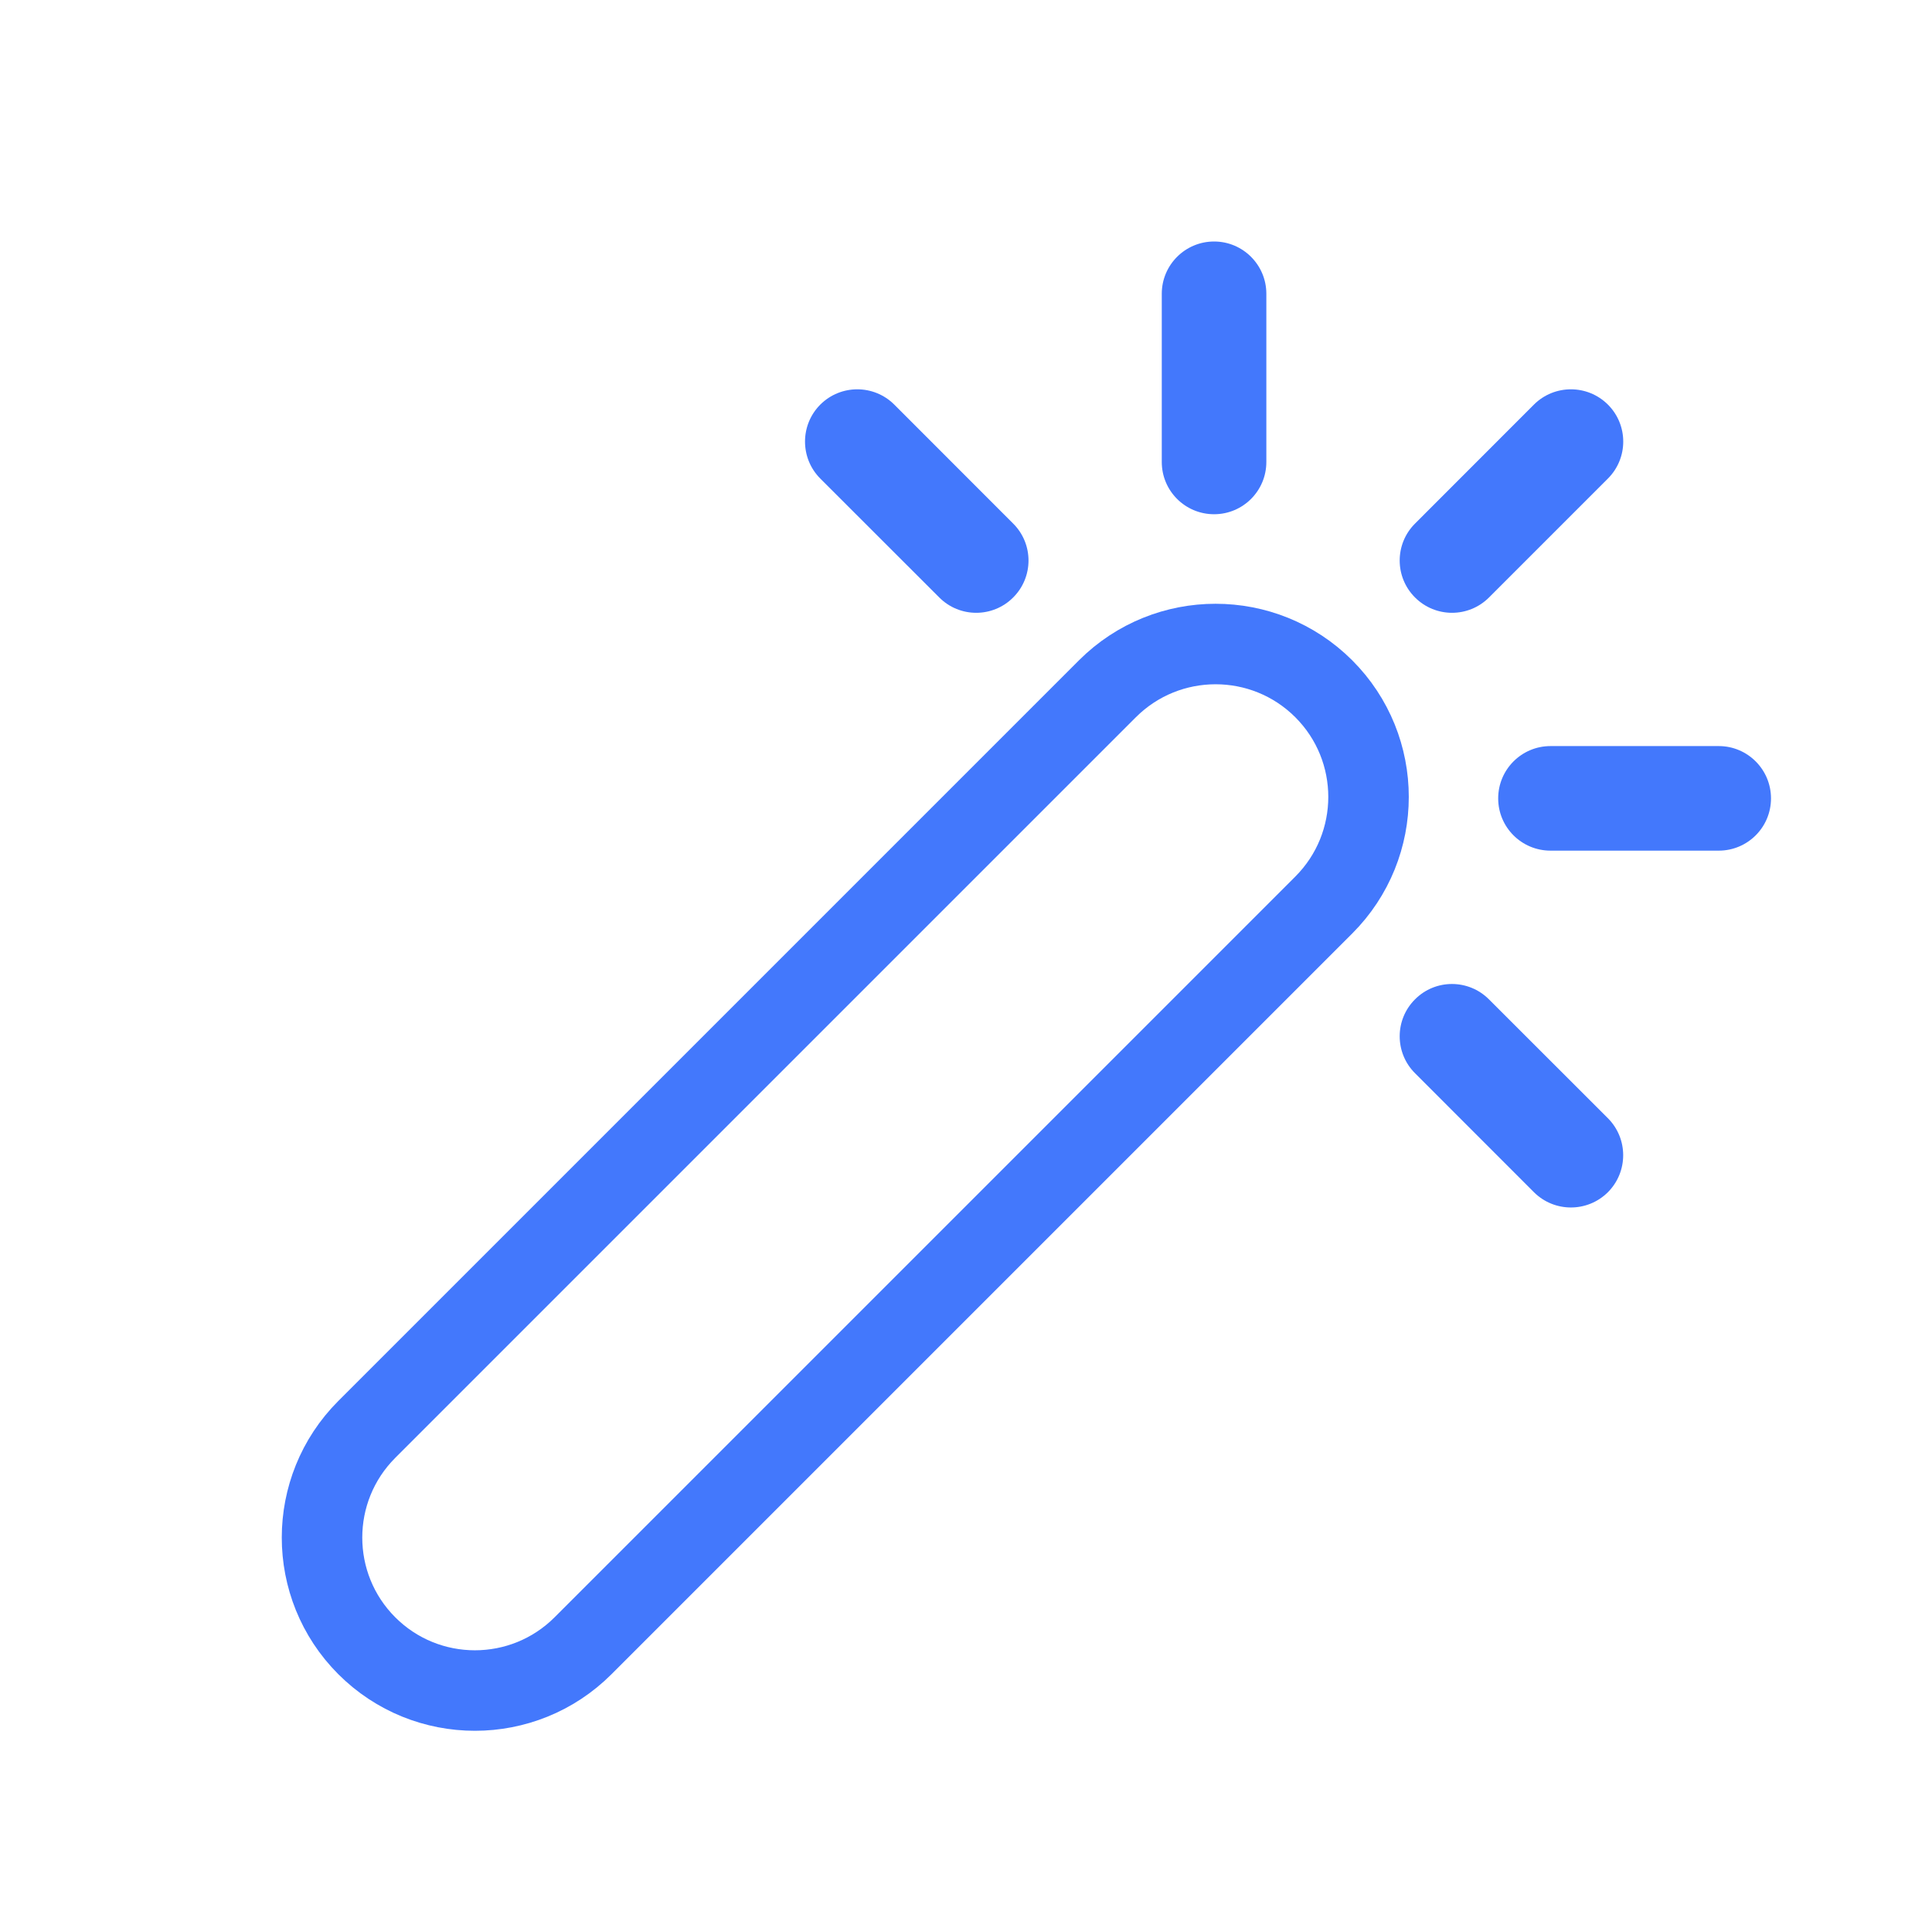
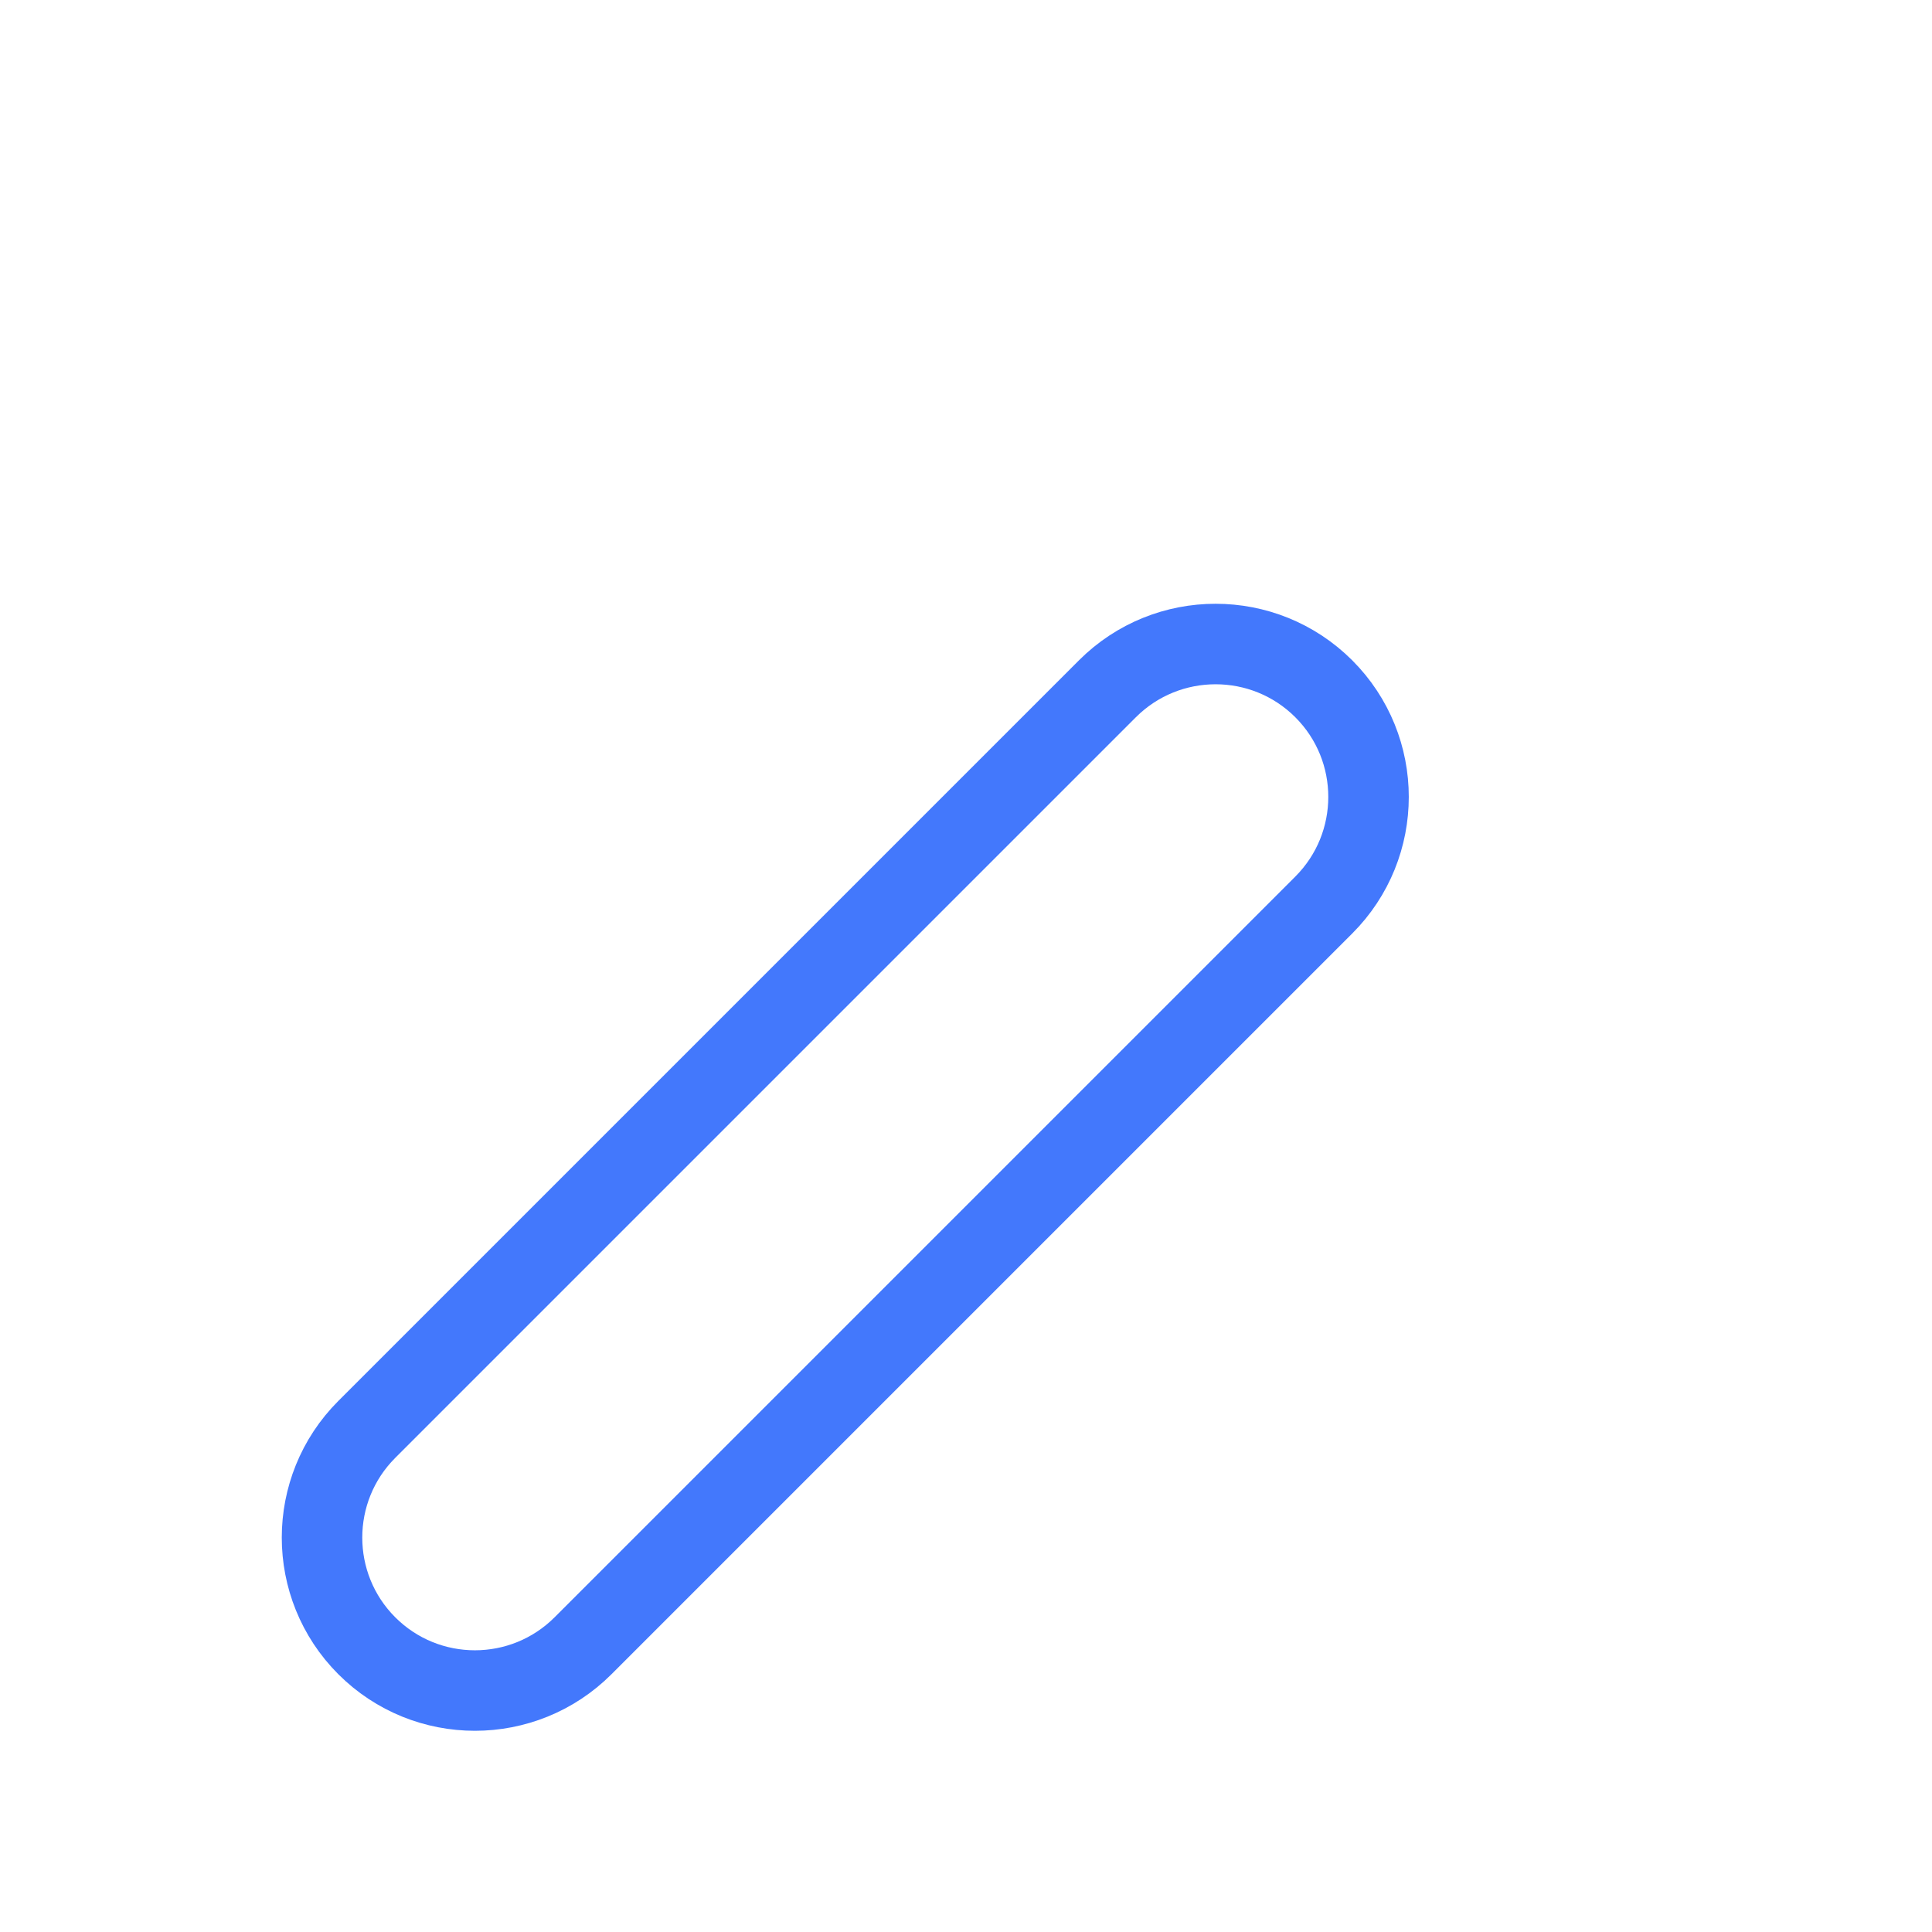
<svg xmlns="http://www.w3.org/2000/svg" width="24" height="24" viewBox="0 0 24 24" fill="none">
  <g id="Asset=action">
-     <path id="remediable" fill-rule="evenodd" clip-rule="evenodd" d="M15.082 3C15.44 3 15.731 3.291 15.731 3.649V5.739C15.731 6.098 15.44 6.388 15.082 6.388C14.723 6.388 14.432 6.098 14.432 5.739V3.649C14.432 3.291 14.723 3 15.082 3ZM19.974 5.026C20.228 5.28 20.228 5.691 19.974 5.945L18.497 7.422C18.243 7.676 17.832 7.676 17.578 7.422C17.324 7.169 17.324 6.757 17.578 6.504L19.055 5.026C19.309 4.773 19.72 4.773 19.974 5.026ZM10.19 5.026C10.444 4.773 10.855 4.773 11.109 5.026L12.586 6.504C12.84 6.757 12.84 7.169 12.586 7.422C12.333 7.676 11.921 7.676 11.668 7.422L10.19 5.945C9.937 5.691 9.937 5.28 10.19 5.026ZM18.611 9.918C18.611 9.559 18.902 9.268 19.261 9.268H21.351C21.709 9.268 22 9.559 22 9.918C22 10.277 21.709 10.567 21.351 10.567H19.261C18.902 10.567 18.611 10.277 18.611 9.918ZM17.578 12.414C17.831 12.16 18.242 12.16 18.496 12.414L19.974 13.891C20.227 14.145 20.227 14.556 19.974 14.81C19.72 15.063 19.309 15.063 19.055 14.81L17.578 13.332C17.324 13.079 17.324 12.667 17.578 12.414Z" fill="#4378FC" />
    <path id="remediable_2" fill-rule="evenodd" clip-rule="evenodd" d="M13.757 8.556C14.499 7.815 15.702 7.815 16.444 8.556C17.186 9.298 17.186 10.501 16.444 11.243L7.243 20.444C6.501 21.186 5.298 21.186 4.556 20.444C3.815 19.702 3.815 18.499 4.556 17.757L13.757 8.556Z" stroke="#4378FC" stroke-linecap="round" />
  </g>
</svg>